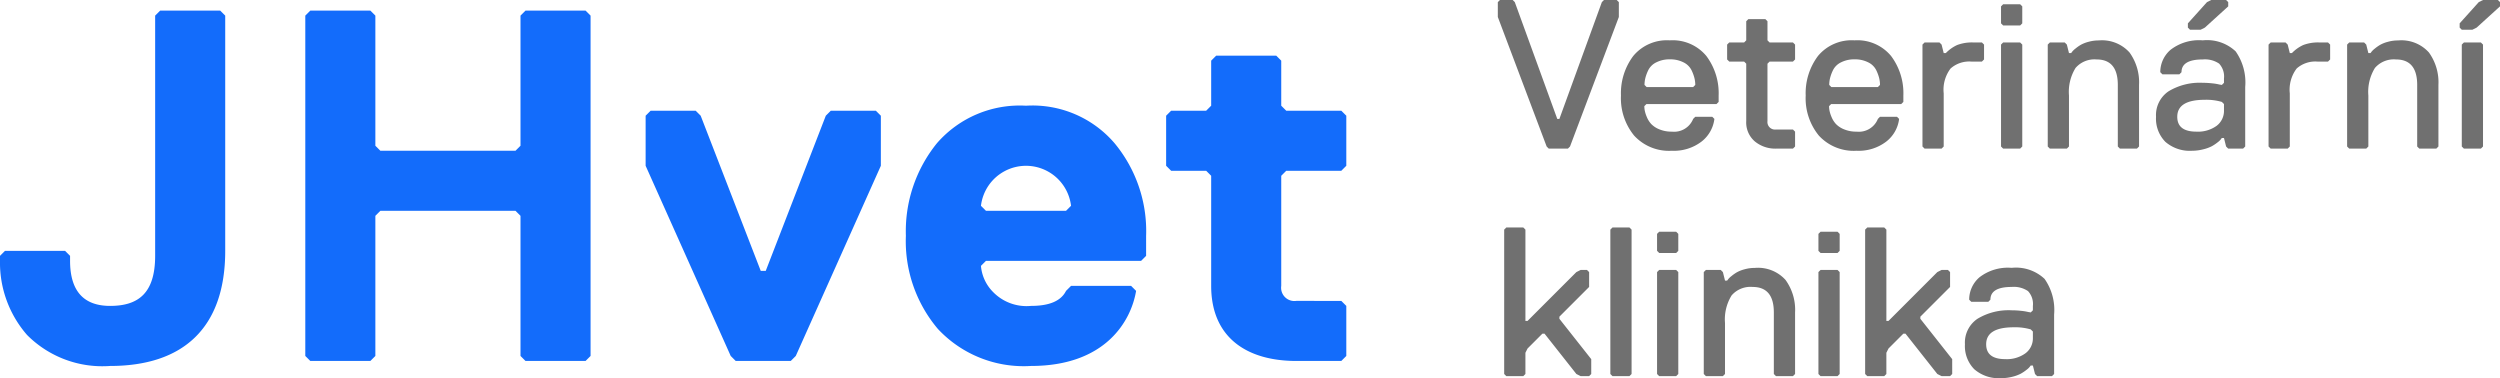
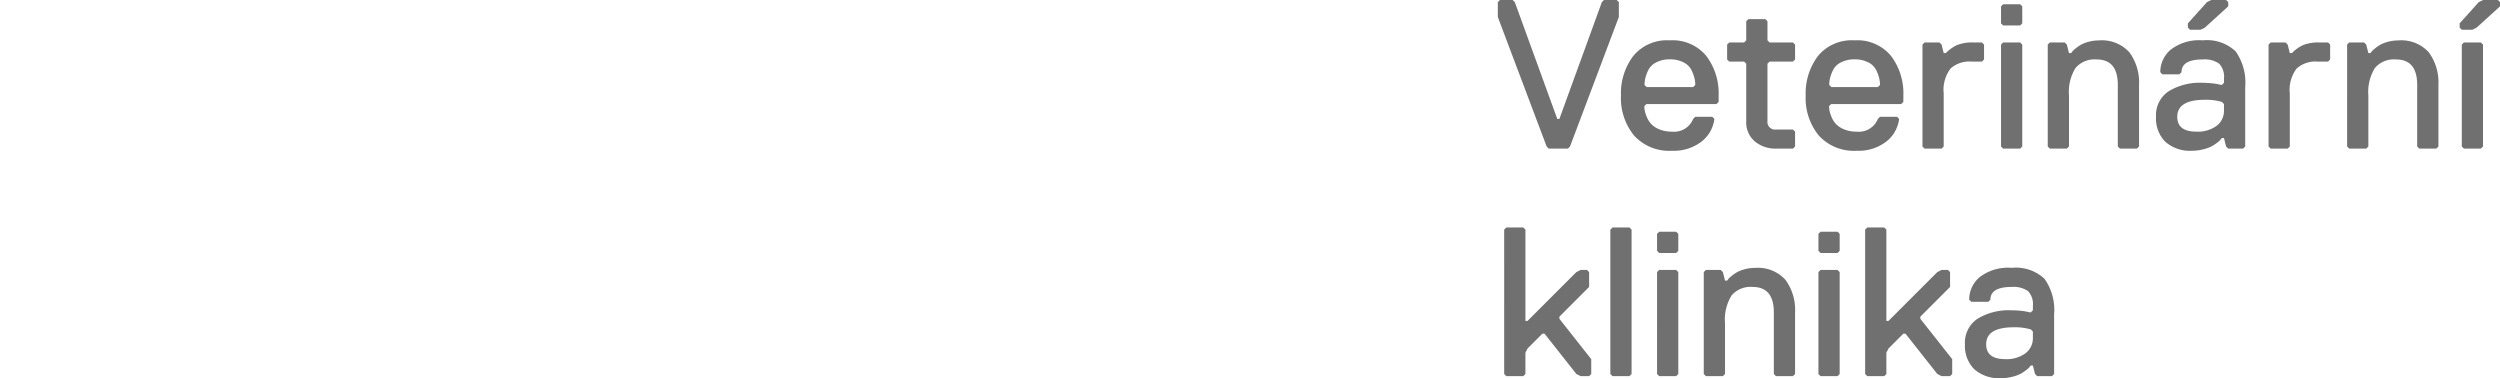
<svg xmlns="http://www.w3.org/2000/svg" width="164.84" height="24.939" viewBox="0 0 164.84 24.939">
  <g id="Group_1543" data-name="Group 1543" transform="translate(1706.34 -8943.2)">
    <g id="Group_1542" data-name="Group 1542">
-       <path id="Path_6410" data-name="Path 6410" d="M15.18,2.9H11.22l-.33.33V19.07c0,2.475-1.122,3.3-2.97,3.3-1.749,0-2.64-.99-2.64-2.97v-.33l-.33-.33H.99l-.33.33v.33a7.248,7.248,0,0,0,1.782,4.884A7,7,0,0,0,7.92,26.33c4.785,0,7.59-2.475,7.59-7.59V3.23Zm24.42.33-.33-.33H35.31l-.33.33v8.58l-.33.33H25.74l-.33-.33V3.23l-.33-.33H21.12l-.33.33V25.67l.33.33h3.96l.33-.33V16.43l.33-.33h8.91l.33.33v9.24l.33.33h3.96l.33-.33Zm19.14,6.6-.33-.33H55.44l-.33.33L51.15,20.06h-.33L46.86,9.83l-.33-.33H43.56l-.33.33v3.3l5.61,12.54.33.33H52.8l.33-.33,5.61-12.54Zm17.49,7.92a9.07,9.07,0,0,0-2.079-6.105A7.12,7.12,0,0,0,68.31,9.17a7.232,7.232,0,0,0-5.874,2.475A9.22,9.22,0,0,0,60.39,17.75,8.956,8.956,0,0,0,62.5,23.888,7.74,7.74,0,0,0,68.64,26.33c4.917,0,6.6-2.97,6.93-4.95l-.33-.33H71.28l-.33.33c-.33.66-1.089.99-2.31.99a3.08,3.08,0,0,1-2.508-.924,2.762,2.762,0,0,1-.792-1.716l.33-.33H75.9l.33-.33ZM65.67,16.1l-.33-.33a2.991,2.991,0,0,1,5.94,0l-.33.33Zm19.8-2.64H89.1l.33-.33V9.83L89.1,9.5H85.47l-.33-.33V6.2l-.33-.33H80.85l-.33.33V9.17l-.33.33H77.88l-.33.33v3.3l.33.33h2.31l.33.33v7.26c0,3.4,2.343,4.95,5.61,4.95H89.1l.33-.33v-3.3l-.33-.33H86.13a.875.875,0,0,1-.99-.99V13.79Z" transform="translate(-1707 8941)" fill="#136cfb" />
      <path id="Path_6409" data-name="Path 6409" d="M8.4-8.68,5.18-.14,5.04,0H3.78L3.64-.14.42-8.68v-.98L.56-9.8H1.4l.14.14,2.8,7.7h.14l2.8-7.7.14-.14h.84l.14.14Zm4.9,4.62.14-.14a1.927,1.927,0,0,0-.056-.455,2.687,2.687,0,0,0-.2-.532,1.141,1.141,0,0,0-.518-.5,1.913,1.913,0,0,0-.9-.2,1.913,1.913,0,0,0-.9.2,1.141,1.141,0,0,0-.518.5,2.687,2.687,0,0,0-.2.532,1.927,1.927,0,0,0-.056.455l.14.14ZM11.9.14a3.12,3.12,0,0,1-2.492-1A3.885,3.885,0,0,1,8.54-3.5a4.086,4.086,0,0,1,.812-2.611A2.881,2.881,0,0,1,11.76-7.14a2.881,2.881,0,0,1,2.408,1.029A4.086,4.086,0,0,1,14.98-3.5v.42l-.14.14H10.22l-.14.14a1.7,1.7,0,0,0,.028.287,2.181,2.181,0,0,0,.133.42,1.569,1.569,0,0,0,.287.462,1.525,1.525,0,0,0,.539.357,2.089,2.089,0,0,0,.833.154,1.351,1.351,0,0,0,1.4-.84l.14-.14h1.12l.14.14a2.232,2.232,0,0,1-.854,1.5A2.993,2.993,0,0,1,11.9.14Zm8.12-.28L19.88,0H18.76a2.12,2.12,0,0,1-1.386-.469A1.644,1.644,0,0,1,16.8-1.82V-5.6l-.14-.14h-.98l-.14-.14v-.98L15.68-7h.98l.14-.14V-8.4l.14-.14h1.12l.14.14v1.26l.14.14h1.54l.14.14v.98l-.14.14H18.34l-.14.14v3.78a.5.5,0,0,0,.56.56h1.12l.14.14Zm5.46-3.92.14-.14a1.927,1.927,0,0,0-.056-.455,2.687,2.687,0,0,0-.2-.532,1.141,1.141,0,0,0-.518-.5,1.913,1.913,0,0,0-.9-.2,1.913,1.913,0,0,0-.9.2,1.141,1.141,0,0,0-.518.5,2.687,2.687,0,0,0-.2.532,1.927,1.927,0,0,0-.056.455l.14.14ZM24.08.14a3.12,3.12,0,0,1-2.492-1A3.885,3.885,0,0,1,20.72-3.5a4.086,4.086,0,0,1,.812-2.611A2.881,2.881,0,0,1,23.94-7.14a2.881,2.881,0,0,1,2.408,1.029A4.086,4.086,0,0,1,27.16-3.5v.42l-.14.14H22.4l-.14.14a1.7,1.7,0,0,0,.028.287,2.181,2.181,0,0,0,.133.42,1.569,1.569,0,0,0,.287.462,1.525,1.525,0,0,0,.539.357,2.089,2.089,0,0,0,.833.154,1.351,1.351,0,0,0,1.4-.84l.14-.14h1.12l.14.14a2.232,2.232,0,0,1-.854,1.5A2.993,2.993,0,0,1,24.08.14Zm8.4-6.02-.14.14h-.7a1.854,1.854,0,0,0-1.365.455A2.312,2.312,0,0,0,29.82-3.64v3.5L29.68,0H28.56l-.14-.14V-6.86L28.56-7h.98l.14.14.14.56h.14a2.469,2.469,0,0,1,.749-.532A2.748,2.748,0,0,1,31.78-7h.56l.14.14ZM35-8.26l-.14.14H33.74l-.14-.14V-9.38l.14-.14h1.12l.14.14ZM35-.14,34.86,0H33.74L33.6-.14V-6.86L33.74-7h1.12l.14.14Zm7.7,0L42.56,0H41.44L41.3-.14V-4.2q0-1.68-1.4-1.68a1.644,1.644,0,0,0-1.386.56A3,3,0,0,0,38.08-3.5V-.14L37.94,0H36.82l-.14-.14V-6.86L36.82-7h.98l.14.14.14.56h.14a.629.629,0,0,0,.07-.091,1.248,1.248,0,0,1,.21-.2,2.733,2.733,0,0,1,.357-.252,2.187,2.187,0,0,1,.511-.2,2.459,2.459,0,0,1,.672-.091,2.441,2.441,0,0,1,2.03.791A3.357,3.357,0,0,1,42.7-4.2Zm7,0L49.56,0h-.98l-.14-.14L48.3-.7h-.14a.628.628,0,0,0-.07.091,1.2,1.2,0,0,1-.217.2,2.662,2.662,0,0,1-.378.252,2.444,2.444,0,0,1-.553.2A2.939,2.939,0,0,1,46.2.14a2.456,2.456,0,0,1-1.764-.588A2.175,2.175,0,0,1,43.82-2.1a1.894,1.894,0,0,1,.826-1.68A3.968,3.968,0,0,1,46.9-4.34a5.638,5.638,0,0,1,.623.035,3.333,3.333,0,0,1,.469.077l.168.028.14-.14v-.28a1.246,1.246,0,0,0-.322-.987A1.672,1.672,0,0,0,46.9-5.88q-1.4,0-1.4.84l-.14.14H44.24l-.14-.14a1.94,1.94,0,0,1,.679-1.477A3.063,3.063,0,0,1,46.9-7.14a2.75,2.75,0,0,1,2.17.728A3.563,3.563,0,0,1,49.7-4.06ZM48.3-2.52v-.42l-.14-.14a3.642,3.642,0,0,0-1.12-.14q-1.82,0-1.82,1.12,0,.98,1.26.98A2.1,2.1,0,0,0,47.81-1.5,1.228,1.228,0,0,0,48.3-2.52Zm.28-6.86-1.54,1.4-.28.14h-.7l-.14-.14v-.28l1.26-1.4.28-.14h.98l.14.14Zm6.72,3.5-.14.14h-.7a1.854,1.854,0,0,0-1.365.455A2.312,2.312,0,0,0,52.64-3.64v3.5L52.5,0H51.38l-.14-.14V-6.86L51.38-7h.98l.14.14.14.56h.14a2.469,2.469,0,0,1,.749-.532A2.748,2.748,0,0,1,54.6-7h.56l.14.14ZM62.44-.14,62.3,0H61.18l-.14-.14V-4.2q0-1.68-1.4-1.68a1.644,1.644,0,0,0-1.386.56A3,3,0,0,0,57.82-3.5V-.14L57.68,0H56.56l-.14-.14V-6.86L56.56-7h.98l.14.14.14.56h.14a.629.629,0,0,0,.07-.091,1.248,1.248,0,0,1,.21-.2,2.733,2.733,0,0,1,.357-.252,2.187,2.187,0,0,1,.511-.2,2.459,2.459,0,0,1,.672-.091,2.441,2.441,0,0,1,2.03.791A3.357,3.357,0,0,1,62.44-4.2Zm2.94,0L65.24,0H64.12l-.14-.14V-6.86L64.12-7h1.12l.14.14ZM66.5-9.38l-1.54,1.4-.28.14h-.7l-.14-.14v-.28l1.26-1.4.28-.14h.98l.14.14ZM6.58,14.86,6.44,15H5.88l-.28-.14L3.5,12.2H3.36l-.98.98-.14.28v1.4L2.1,15H.98l-.14-.14V5.34L.98,5.2H2.1l.14.14v6.02h.14L5.6,8.14,5.88,8H6.3l.14.14v.98L4.48,11.08v.14l2.1,2.66Zm2.66,0L9.1,15H7.98l-.14-.14V5.34l.14-.14H9.1l.14.14Zm3.08-8.12-.14.14H11.06l-.14-.14V5.62l.14-.14h1.12l.14.14Zm0,8.12-.14.14H11.06l-.14-.14V8.14L11.06,8h1.12l.14.14Zm7.7,0-.14.14H18.76l-.14-.14V10.8q0-1.68-1.4-1.68a1.644,1.644,0,0,0-1.386.56A3,3,0,0,0,15.4,11.5v3.36l-.14.14H14.14L14,14.86V8.14L14.14,8h.98l.14.14.14.56h.14a.629.629,0,0,0,.07-.091,1.248,1.248,0,0,1,.21-.2,2.733,2.733,0,0,1,.357-.252,2.187,2.187,0,0,1,.511-.2,2.459,2.459,0,0,1,.672-.091,2.441,2.441,0,0,1,2.03.791,3.357,3.357,0,0,1,.63,2.149Zm2.94-8.12-.14.14H21.7l-.14-.14V5.62l.14-.14h1.12l.14.14Zm0,8.12-.14.14H21.7l-.14-.14V8.14L21.7,8h1.12l.14.14Zm7.42,0-.14.14h-.56l-.28-.14L27.3,12.2h-.14l-.98.98-.14.28v1.4L25.9,15H24.78l-.14-.14V5.34l.14-.14H25.9l.14.14v6.02h.14L29.4,8.14,29.68,8h.42l.14.14v.98l-1.96,1.96v.14l2.1,2.66Zm6.72,0-.14.14h-.98l-.14-.14-.14-.56h-.14a.629.629,0,0,0-.07.091,1.2,1.2,0,0,1-.217.2,2.662,2.662,0,0,1-.378.252,2.444,2.444,0,0,1-.553.2,2.939,2.939,0,0,1-.742.091,2.456,2.456,0,0,1-1.764-.588A2.175,2.175,0,0,1,31.22,12.9a1.894,1.894,0,0,1,.826-1.68,3.968,3.968,0,0,1,2.254-.56,5.638,5.638,0,0,1,.623.035,3.333,3.333,0,0,1,.469.077l.168.028.14-.14v-.28a1.246,1.246,0,0,0-.322-.987A1.672,1.672,0,0,0,34.3,9.12q-1.4,0-1.4.84l-.14.14H31.64l-.14-.14a1.94,1.94,0,0,1,.679-1.477A3.063,3.063,0,0,1,34.3,7.86a2.75,2.75,0,0,1,2.17.728,3.563,3.563,0,0,1,.63,2.352Zm-1.4-2.38v-.42l-.14-.14a3.642,3.642,0,0,0-1.12-.14q-1.82,0-1.82,1.12,0,.98,1.26.98a2.1,2.1,0,0,0,1.33-.385A1.228,1.228,0,0,0,35.7,12.48Z" transform="translate(-1608 8953)" fill="#707070" />
    </g>
  </g>
</svg>